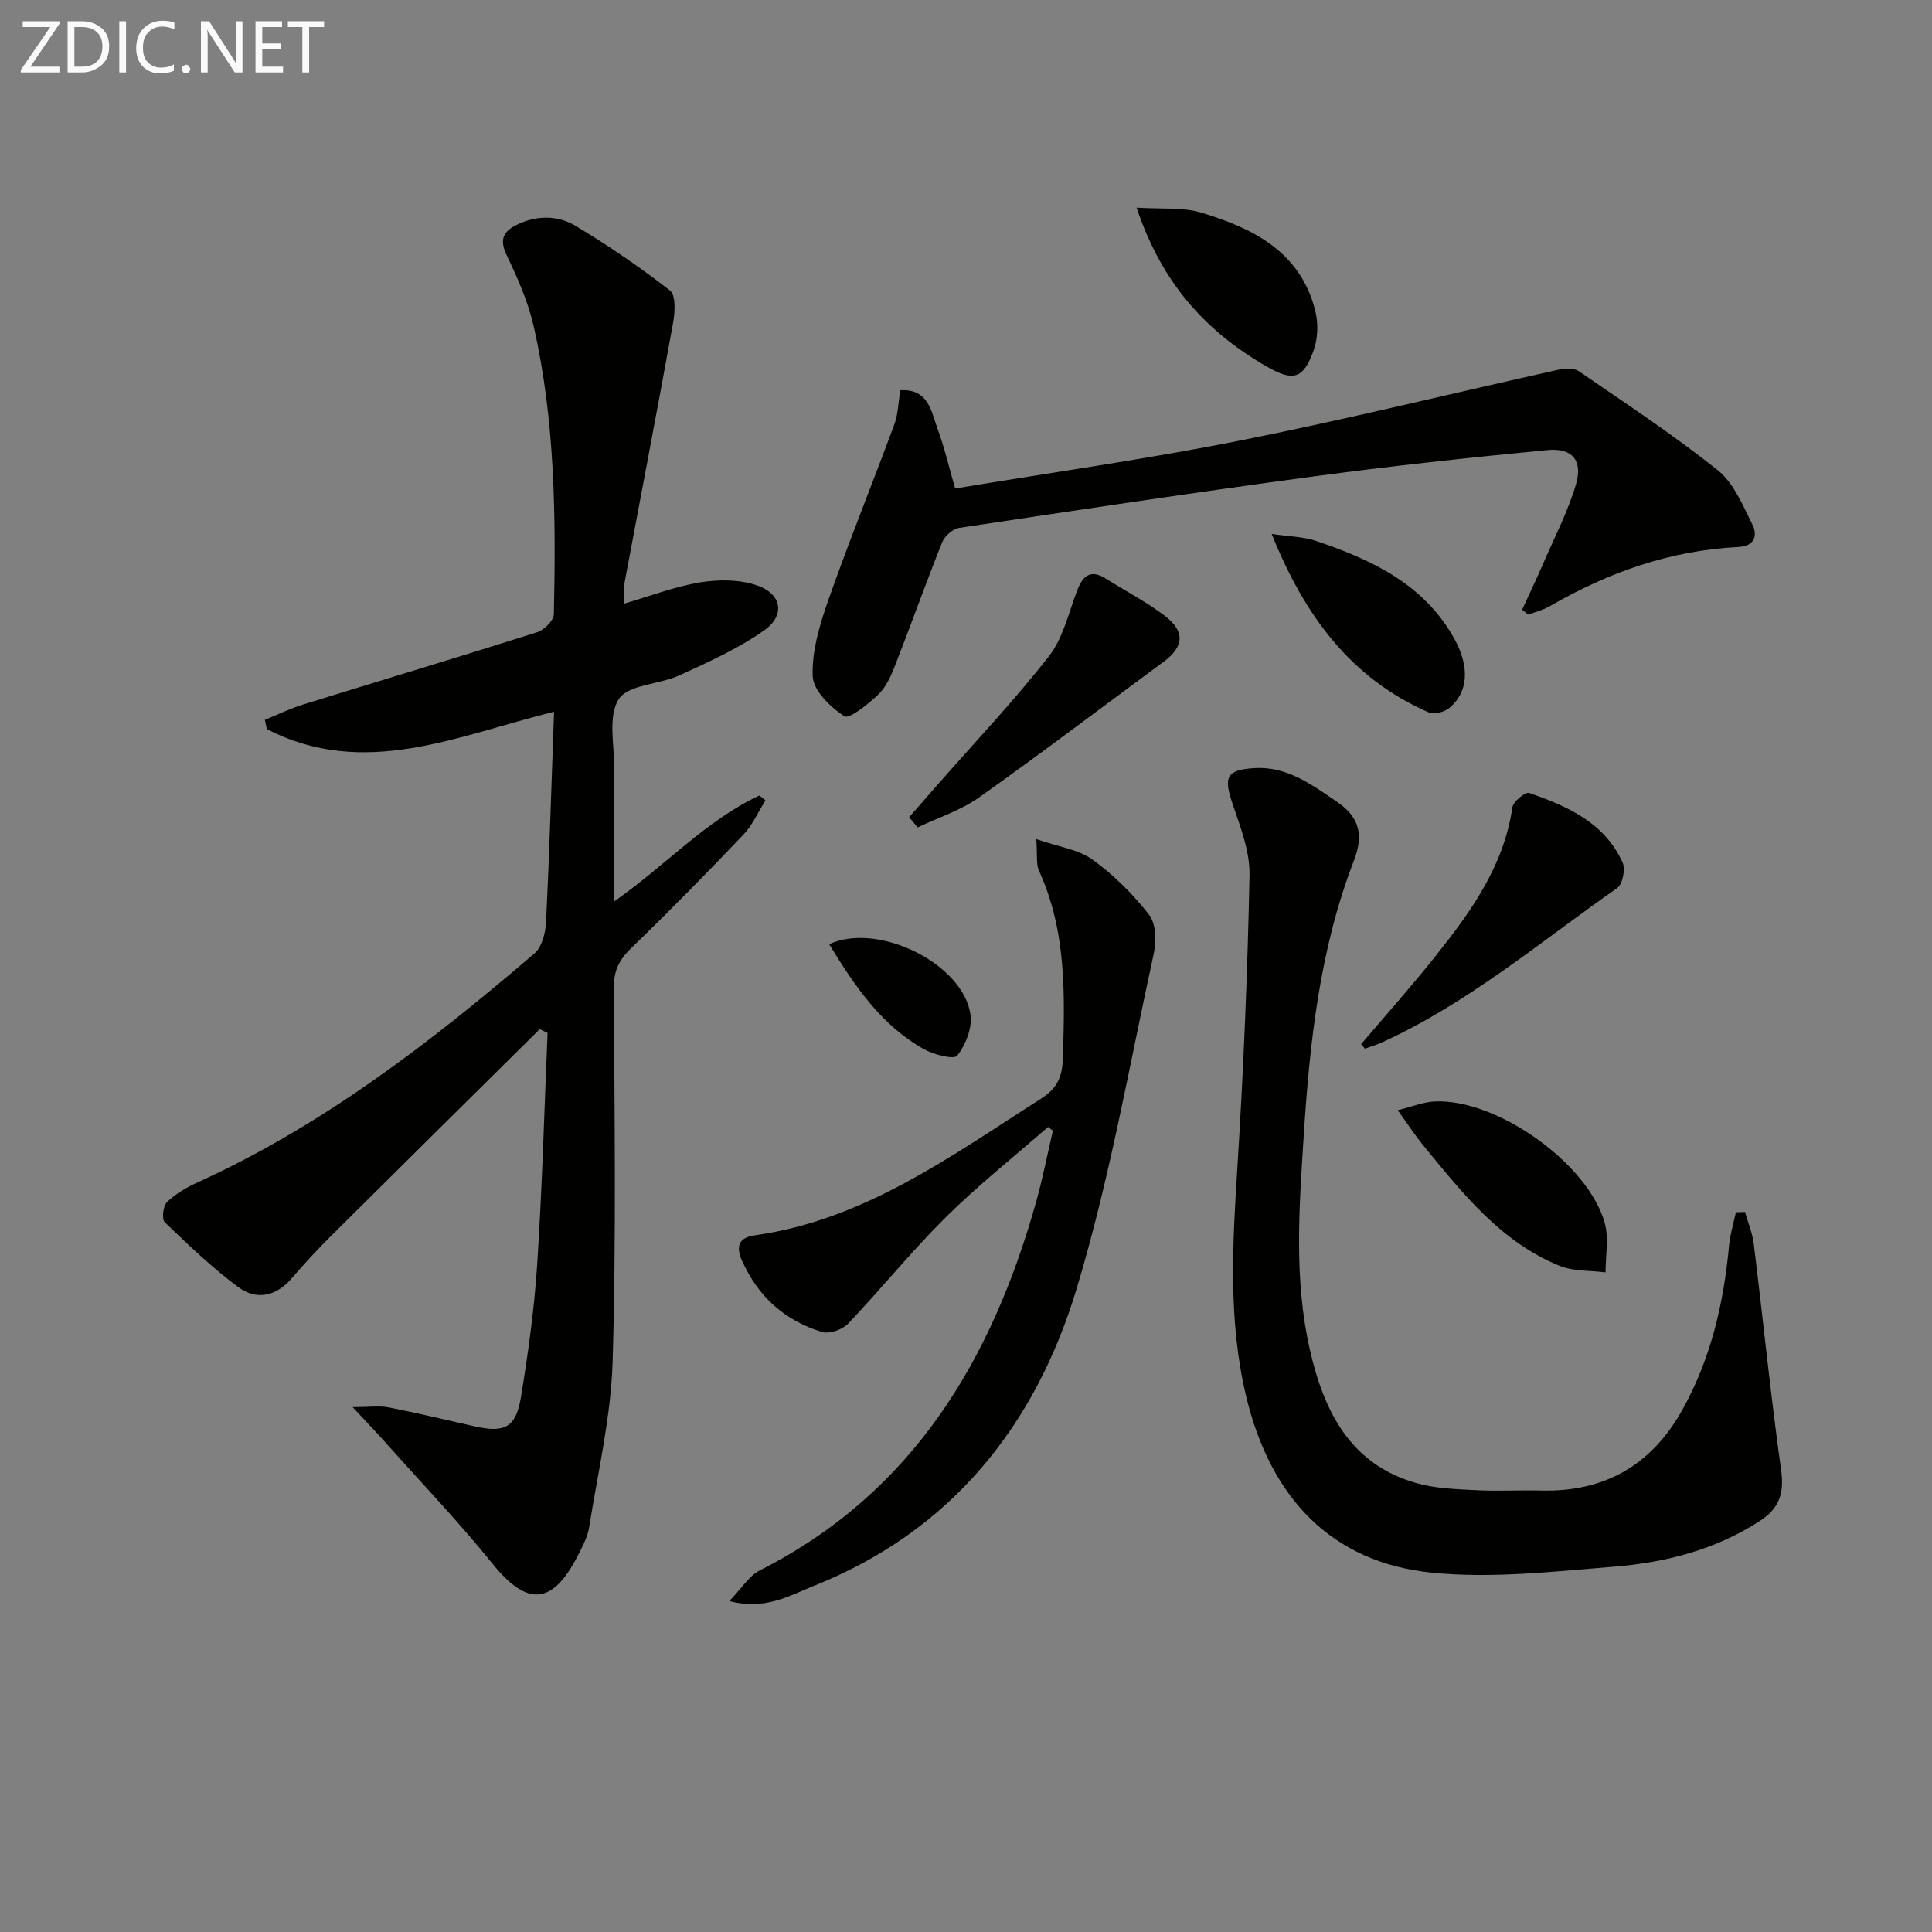
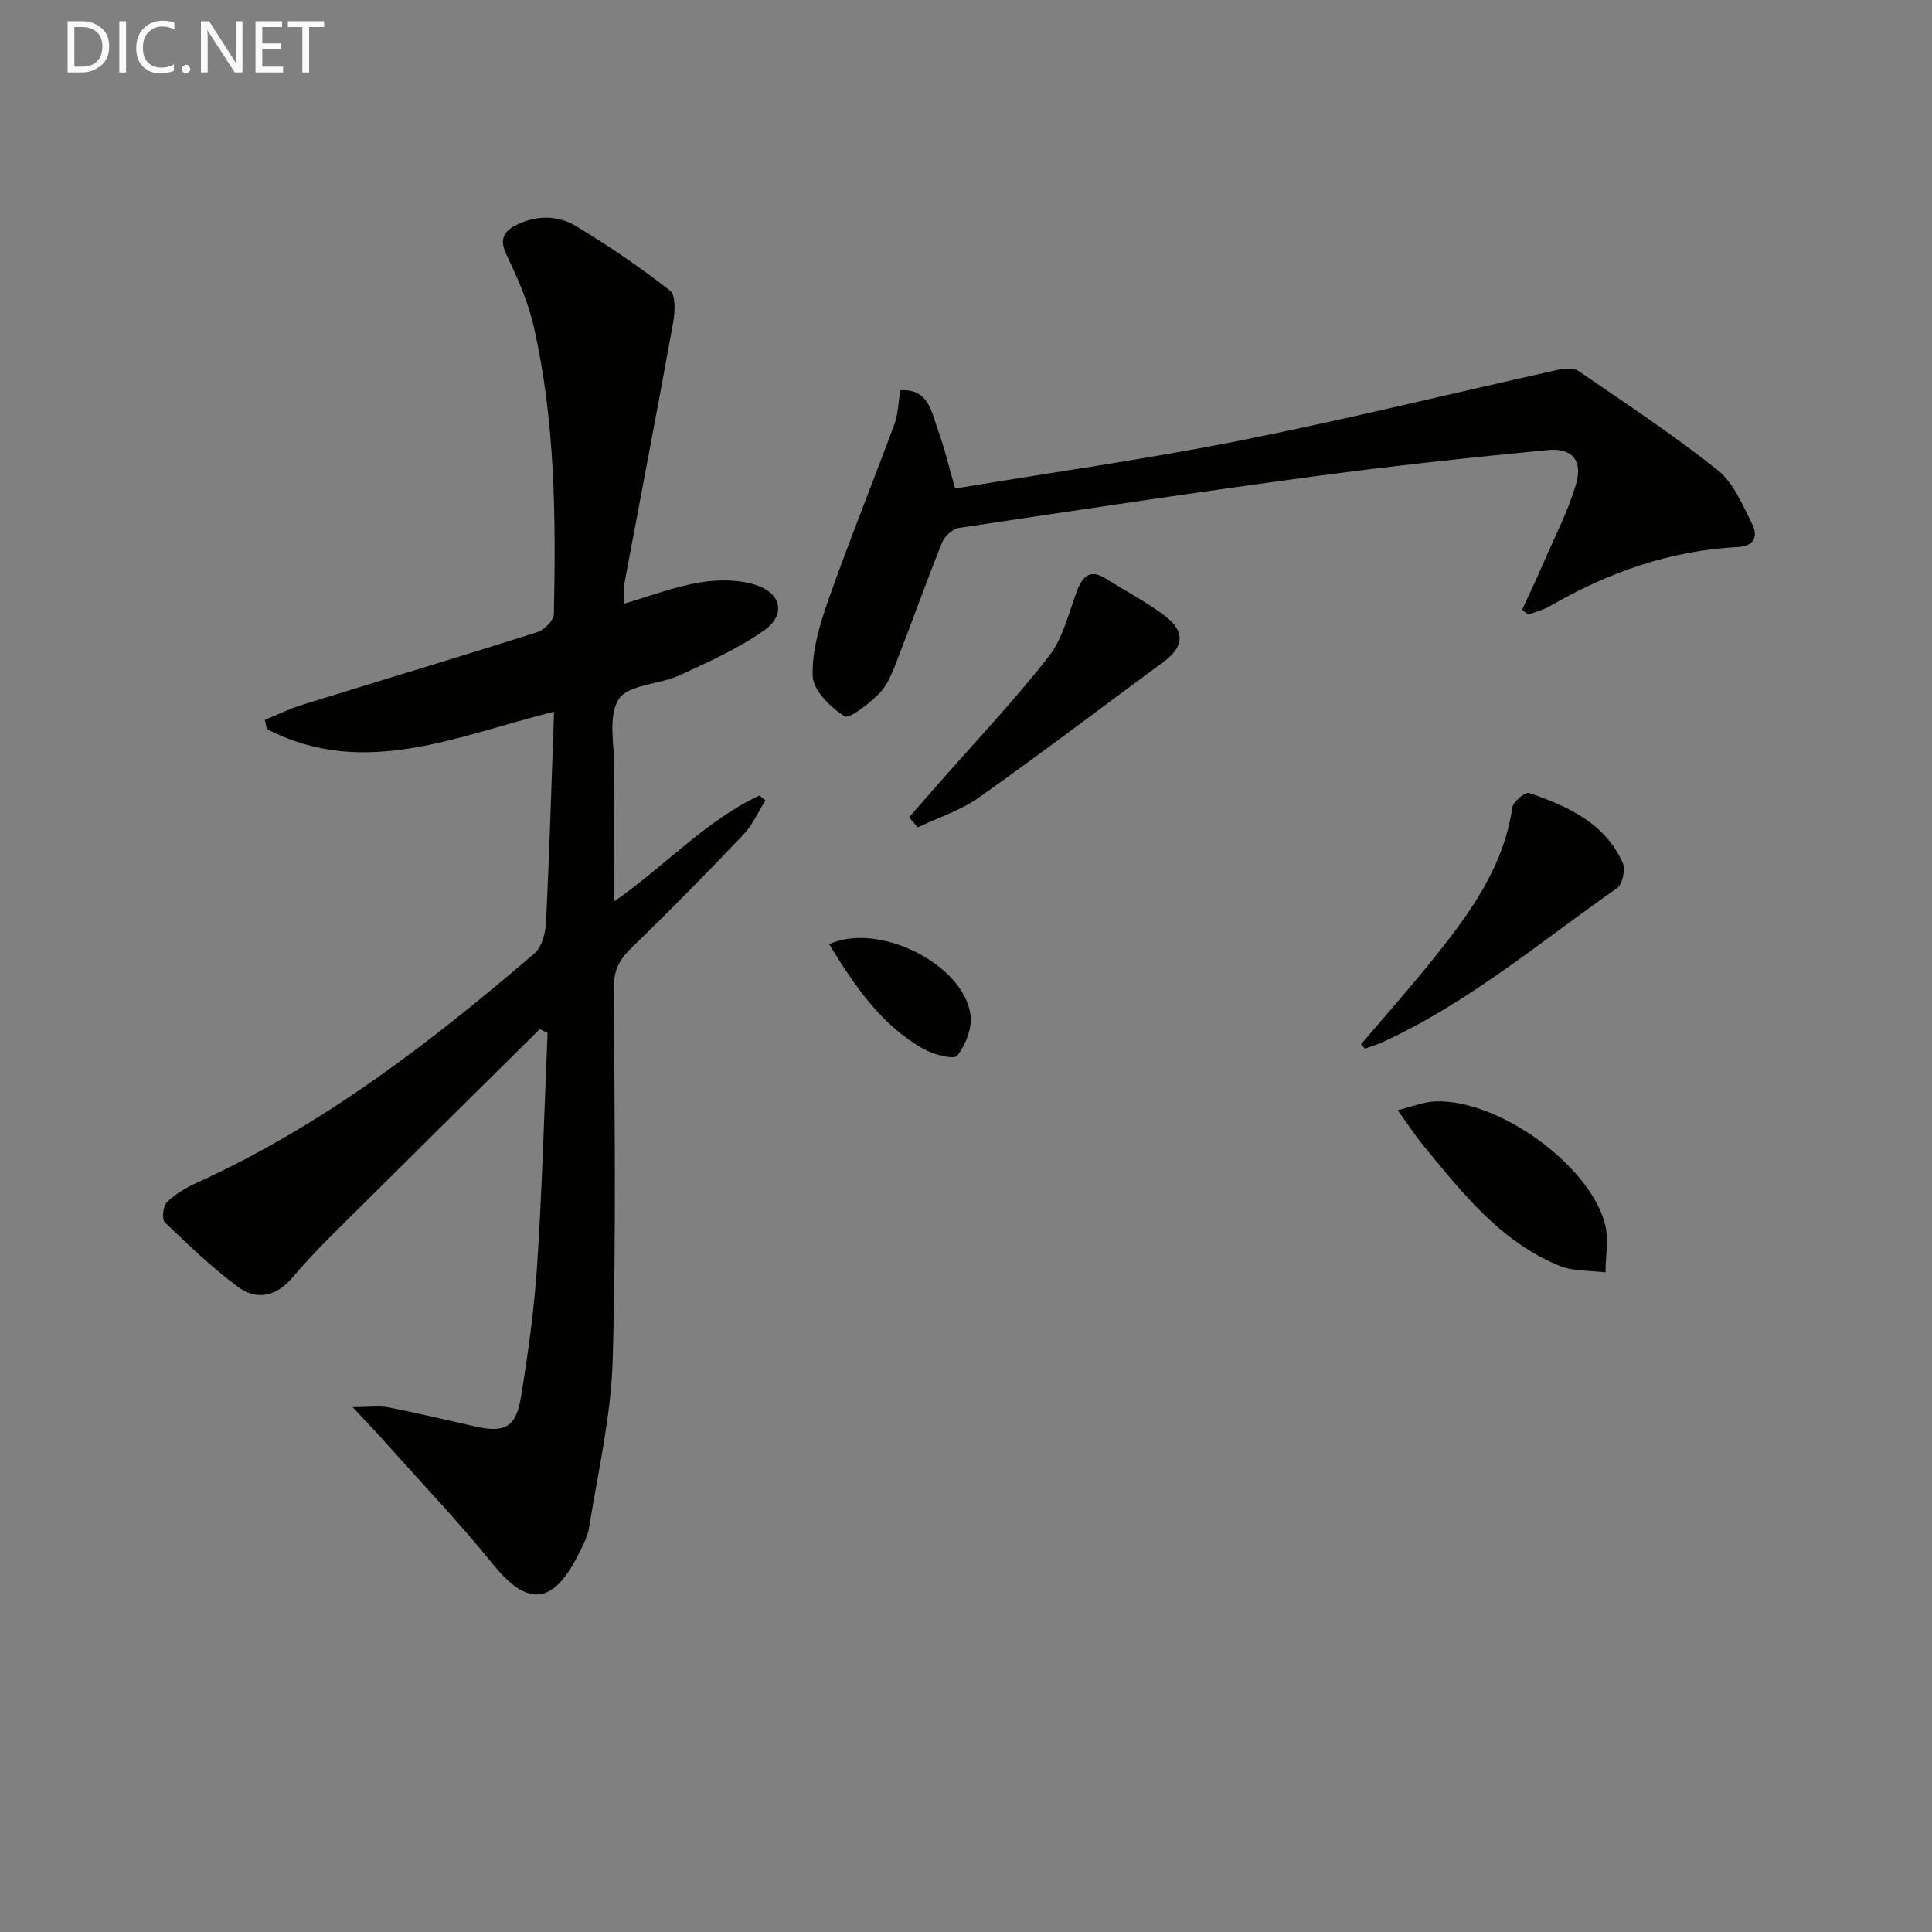
<svg xmlns="http://www.w3.org/2000/svg" enable-background="new 0 0 400 400" viewBox="0 0 400 400">
  <rect x="0" y="0" width="400" height="400" fill="#808080" stroke="none" />
  <g fill="#010100">
    <path d="m111.75 213.07c-14.4 14.26-28.82 28.51-43.19 42.8-2.83 2.81-5.55 5.75-8.15 8.78-3.24 3.77-7.31 4.62-11.07 1.84-5.43-4.02-10.35-8.75-15.23-13.44-.65-.63-.35-3.37.46-4.16 1.73-1.69 3.96-3 6.19-4.02 26.03-11.82 48.4-29.05 69.91-47.49 1.55-1.33 2.28-4.27 2.39-6.51.7-14.41 1.12-28.83 1.65-43.52-19.93 4.93-39.32 14.04-59.46 3.59-.14-.63-.28-1.26-.42-1.9 2.63-1.07 5.2-2.33 7.9-3.17 16.16-5.01 32.37-9.86 48.49-14.98 1.45-.46 3.43-2.43 3.45-3.73.43-19.96.29-39.94-4.16-59.54-1.16-5.11-3.34-10.05-5.62-14.8-1.59-3.31-.61-4.98 2.23-6.34 4.03-1.93 8.36-1.92 11.99.25 6.79 4.07 13.37 8.56 19.61 13.43 1.24.97 1.03 4.51.63 6.71-3.27 18.11-6.76 36.19-10.14 54.28-.21 1.12-.03 2.3-.03 3.84 5.35-1.56 10.43-3.52 15.68-4.4 3.78-.63 8.07-.64 11.66.53 5.33 1.74 6.19 6.23 1.67 9.41-5.36 3.77-11.49 6.52-17.48 9.28-4.2 1.93-10.68 1.9-12.62 4.97-2.29 3.61-.86 9.63-.9 14.6-.07 8.75-.02 17.5-.02 27.25 10.73-7.52 19-16.77 30.06-21.93.42.34.83.68 1.25 1.02-1.51 2.39-2.68 5.1-4.59 7.11-7.57 7.95-15.26 15.78-23.15 23.41-2.45 2.37-3.67 4.61-3.65 8.12.12 25.82.51 51.66-.25 77.46-.34 11.49-3.04 22.92-4.86 34.35-.33 2.07-1.41 4.07-2.39 5.98-5.25 10.23-10.48 10.44-17.62 1.6-6.88-8.52-14.47-16.48-21.77-24.66-2.05-2.3-4.18-4.53-7.19-7.76 3.44 0 5.53-.32 7.48.06 6 1.17 11.95 2.62 17.92 3.95 6.08 1.36 8.42.19 9.45-6.09 1.5-9.15 2.77-18.38 3.37-27.63 1.03-15.9 1.46-31.84 2.14-47.76-.53-.27-1.08-.53-1.62-.79z" />
-     <path d="m361.28 250.92c.62 2.2 1.55 4.37 1.82 6.62 1.92 15.63 3.49 31.31 5.67 46.91.67 4.81-.45 7.87-4.43 10.46-9.2 5.96-19.51 8.59-30.15 9.45-12.56 1.01-25.35 2.5-37.77 1.24-20.57-2.1-33.33-15.24-38.42-36.51-3.76-15.73-2.81-31.62-1.8-47.58 1.26-20.08 2.1-40.19 2.5-60.3.1-4.94-1.91-10.05-3.54-14.88-1.83-5.44-1.27-6.93 4.48-7.3 6.78-.44 11.88 3.38 17.15 6.96 4.78 3.25 5.53 7.01 3.51 12.23-7.08 18.35-9.15 37.62-10.39 57.1-.94 14.82-2.04 29.59 1.3 44.19 2.89 12.66 8.33 23.73 22.18 27.59 3.93 1.1 8.18 1.21 12.3 1.43 4.44.23 8.91-.04 13.36.07 13.04.34 22.75-5.17 29.14-16.49 5.98-10.61 8.68-22.18 9.79-34.21.22-2.33.93-4.6 1.42-6.91.62-.02 1.25-.05 1.88-.07z" />
    <path d="m186.4 80.8c5.84-.35 6.4 4.38 7.72 8 1.41 3.84 2.34 7.86 3.63 12.34 19.8-3.29 39.48-6.05 58.95-9.92 22.1-4.39 43.99-9.8 65.99-14.68 1.34-.3 3.2-.37 4.21.33 9.7 6.66 19.55 13.15 28.73 20.47 3.29 2.62 5.17 7.22 7.15 11.19 1.12 2.25.64 4.54-2.91 4.72-14.07.71-26.96 5.27-39.07 12.29-1.34.78-2.93 1.15-4.4 1.71-.42-.34-.84-.67-1.26-1.01 1.45-3.17 2.96-6.32 4.34-9.52 2.36-5.45 5.14-10.79 6.81-16.45 1.45-4.92-.77-7.58-5.89-7.09-16.34 1.57-32.67 3.34-48.94 5.53-24.32 3.27-48.58 6.93-72.85 10.58-1.33.2-3.02 1.68-3.54 2.97-3.39 8.46-6.44 17.05-9.76 25.54-.84 2.14-1.86 4.45-3.47 5.99-2.07 1.99-6.03 5.15-7.02 4.51-2.89-1.88-6.45-5.34-6.56-8.3-.19-5.23 1.47-10.73 3.25-15.8 4.28-12.17 9.15-24.14 13.62-36.25.82-2.13.84-4.53 1.27-7.15z" />
-     <path d="m216.99 233.32c-7.08 6.2-14.49 12.07-21.17 18.69-7.07 7.01-13.35 14.81-20.22 22.03-1.18 1.24-3.88 2.2-5.41 1.73-7.68-2.33-13.23-7.29-16.56-14.75-1.44-3.23-.47-4.82 2.7-5.27 22.74-3.21 40.64-16.46 59.25-28.31 3.12-1.99 4.34-4.31 4.46-8.09.43-13.31.81-26.53-4.93-39.07-.63-1.37-.31-3.16-.56-6.55 4.65 1.61 8.72 2.14 11.65 4.25 4.39 3.17 8.37 7.13 11.7 11.4 1.43 1.83 1.54 5.44.99 7.97-5.09 23.3-9.16 46.94-16.06 69.7-8.56 28.23-26.01 50.01-54.36 61.3-5.04 2.01-10.05 5.09-17.47 3.13 2.58-2.66 4.09-5.23 6.33-6.36 31.77-16.11 48.1-43.69 57.28-76.62 1.32-4.75 2.26-9.6 3.38-14.4-.34-.27-.67-.53-1-.78z" />
    <path d="m281.8 216.19c5.09-5.99 10.32-11.86 15.22-18 7.39-9.26 14.33-18.78 16.1-31.05.17-1.19 2.7-3.24 3.47-2.97 7.94 2.75 15.63 6.15 19.36 14.43.62 1.36-.01 4.48-1.13 5.26-15.91 11.13-30.82 23.8-48.68 31.95-1.14.52-2.36.87-3.55 1.3-.26-.31-.53-.61-.79-.92z" />
    <path d="m188.23 169.2c1.94-2.23 3.88-4.45 5.83-6.68 7.76-8.84 15.88-17.41 23.11-26.66 2.95-3.78 4.08-9.01 5.86-13.65 1.19-3.08 2.81-4.39 5.95-2.4 4.06 2.57 8.38 4.79 12.18 7.69 4.3 3.29 3.96 6.41-.28 9.54-12.72 9.37-25.3 18.94-38.19 28.07-3.79 2.68-8.43 4.16-12.69 6.19-.59-.69-1.18-1.4-1.77-2.1z" />
    <path d="m289.37 229.85c2.99-.73 5.33-1.7 7.71-1.81 12.86-.58 31.82 12.89 35.18 25.24.86 3.16.14 6.76.15 10.15-3.19-.41-6.63-.18-9.51-1.35-12.18-4.95-20.06-15-28.09-24.77-1.77-2.15-3.3-4.51-5.44-7.46z" />
-     <path d="m235.32 42.99c5.09.34 9.48-.14 13.37 1.03 10.77 3.24 20.6 8.13 23.63 20.37.63 2.55.54 5.67-.34 8.13-2.12 5.96-4.22 6.51-9.61 3.43-12.54-7.19-21.79-17.16-27.05-32.96z" />
-     <path d="m263.29 110.55c3.7.55 6.55.56 9.12 1.42 11.63 3.93 22.54 8.99 28.82 20.51 3.03 5.57 2.78 10.8-1.1 14.05-1.03.86-3.17 1.47-4.28.99-16.19-7.07-25.76-20.04-32.56-36.97z" />
    <path d="m171.67 195.49c10.26-4.72 27.88 4.17 29.27 14.65.36 2.72-1.02 6.18-2.74 8.42-.66.86-4.83-.18-6.87-1.32-8.82-4.93-14.31-12.99-19.66-21.75z" />
  </g>
-   <path d="m12.4 4.8-6.1 9h6v1.2h-8v-.5l6.1-8.9h-5.7v-1.2h7.6v.4z" fill="#fafafa" />
  <path d="m14 15v-10.6h3c1.6 0 2.9.5 4 1.4s1.6 2.2 1.6 3.8-.5 3-1.6 3.9-2.4 1.5-4 1.5zm1.4-9.4v8.2h1.6c1.3 0 2.4-.4 3.1-1.1s1.1-1.8 1.1-3.1-.4-2.3-1.2-3-1.8-1-3.1-1z" fill="#fafafa" />
  <path d="m26.1 4.4v10.6h-1.4v-10.6z" fill="#fafafa" />
  <path d="m36.1 14.6c-.8.4-1.8.6-2.9.6-1.5 0-2.7-.5-3.6-1.4s-1.4-2.2-1.4-3.8c0-1.7.5-3.1 1.5-4.1s2.3-1.6 3.9-1.6c1 0 1.8.1 2.5.4v1.4c-.8-.4-1.6-.6-2.5-.6-1.2 0-2.1.4-2.9 1.2s-1.1 1.8-1.1 3.2c0 1.3.3 2.3 1 3s1.6 1.1 2.7 1.1c1 0 2-.2 2.7-.7v1.3z" fill="#fafafa" />
  <path d="m37.6 14.3c0-.2.1-.5.3-.6s.4-.3.6-.3c.3 0 .5.1.6.3s.3.4.3.6-.1.4-.3.6-.4.3-.6.3c-.3 0-.5-.1-.6-.3s-.3-.4-.3-.6z" fill="#fafafa" />
  <path d="m50.2 15h-1.6l-5.3-8.2c-.2-.2-.3-.5-.4-.7 0 .2.1.7.1 1.5v7.4h-1.4v-10.6h1.7l5.2 8.1c.2.4.4.6.4.7 0-.3-.1-.8-.1-1.5v-7.3h1.4z" fill="#fafafa" />
  <path d="m58.6 15h-5.7v-10.6h5.5v1.2h-4.1v3.4h3.8v1.2h-3.8v3.6h4.3z" fill="#fafafa" />
  <path d="m67.1 5.6h-3.1v9.4h-1.4v-9.4h-3v-1.2h7.5z" fill="#fafafa" />
</svg>